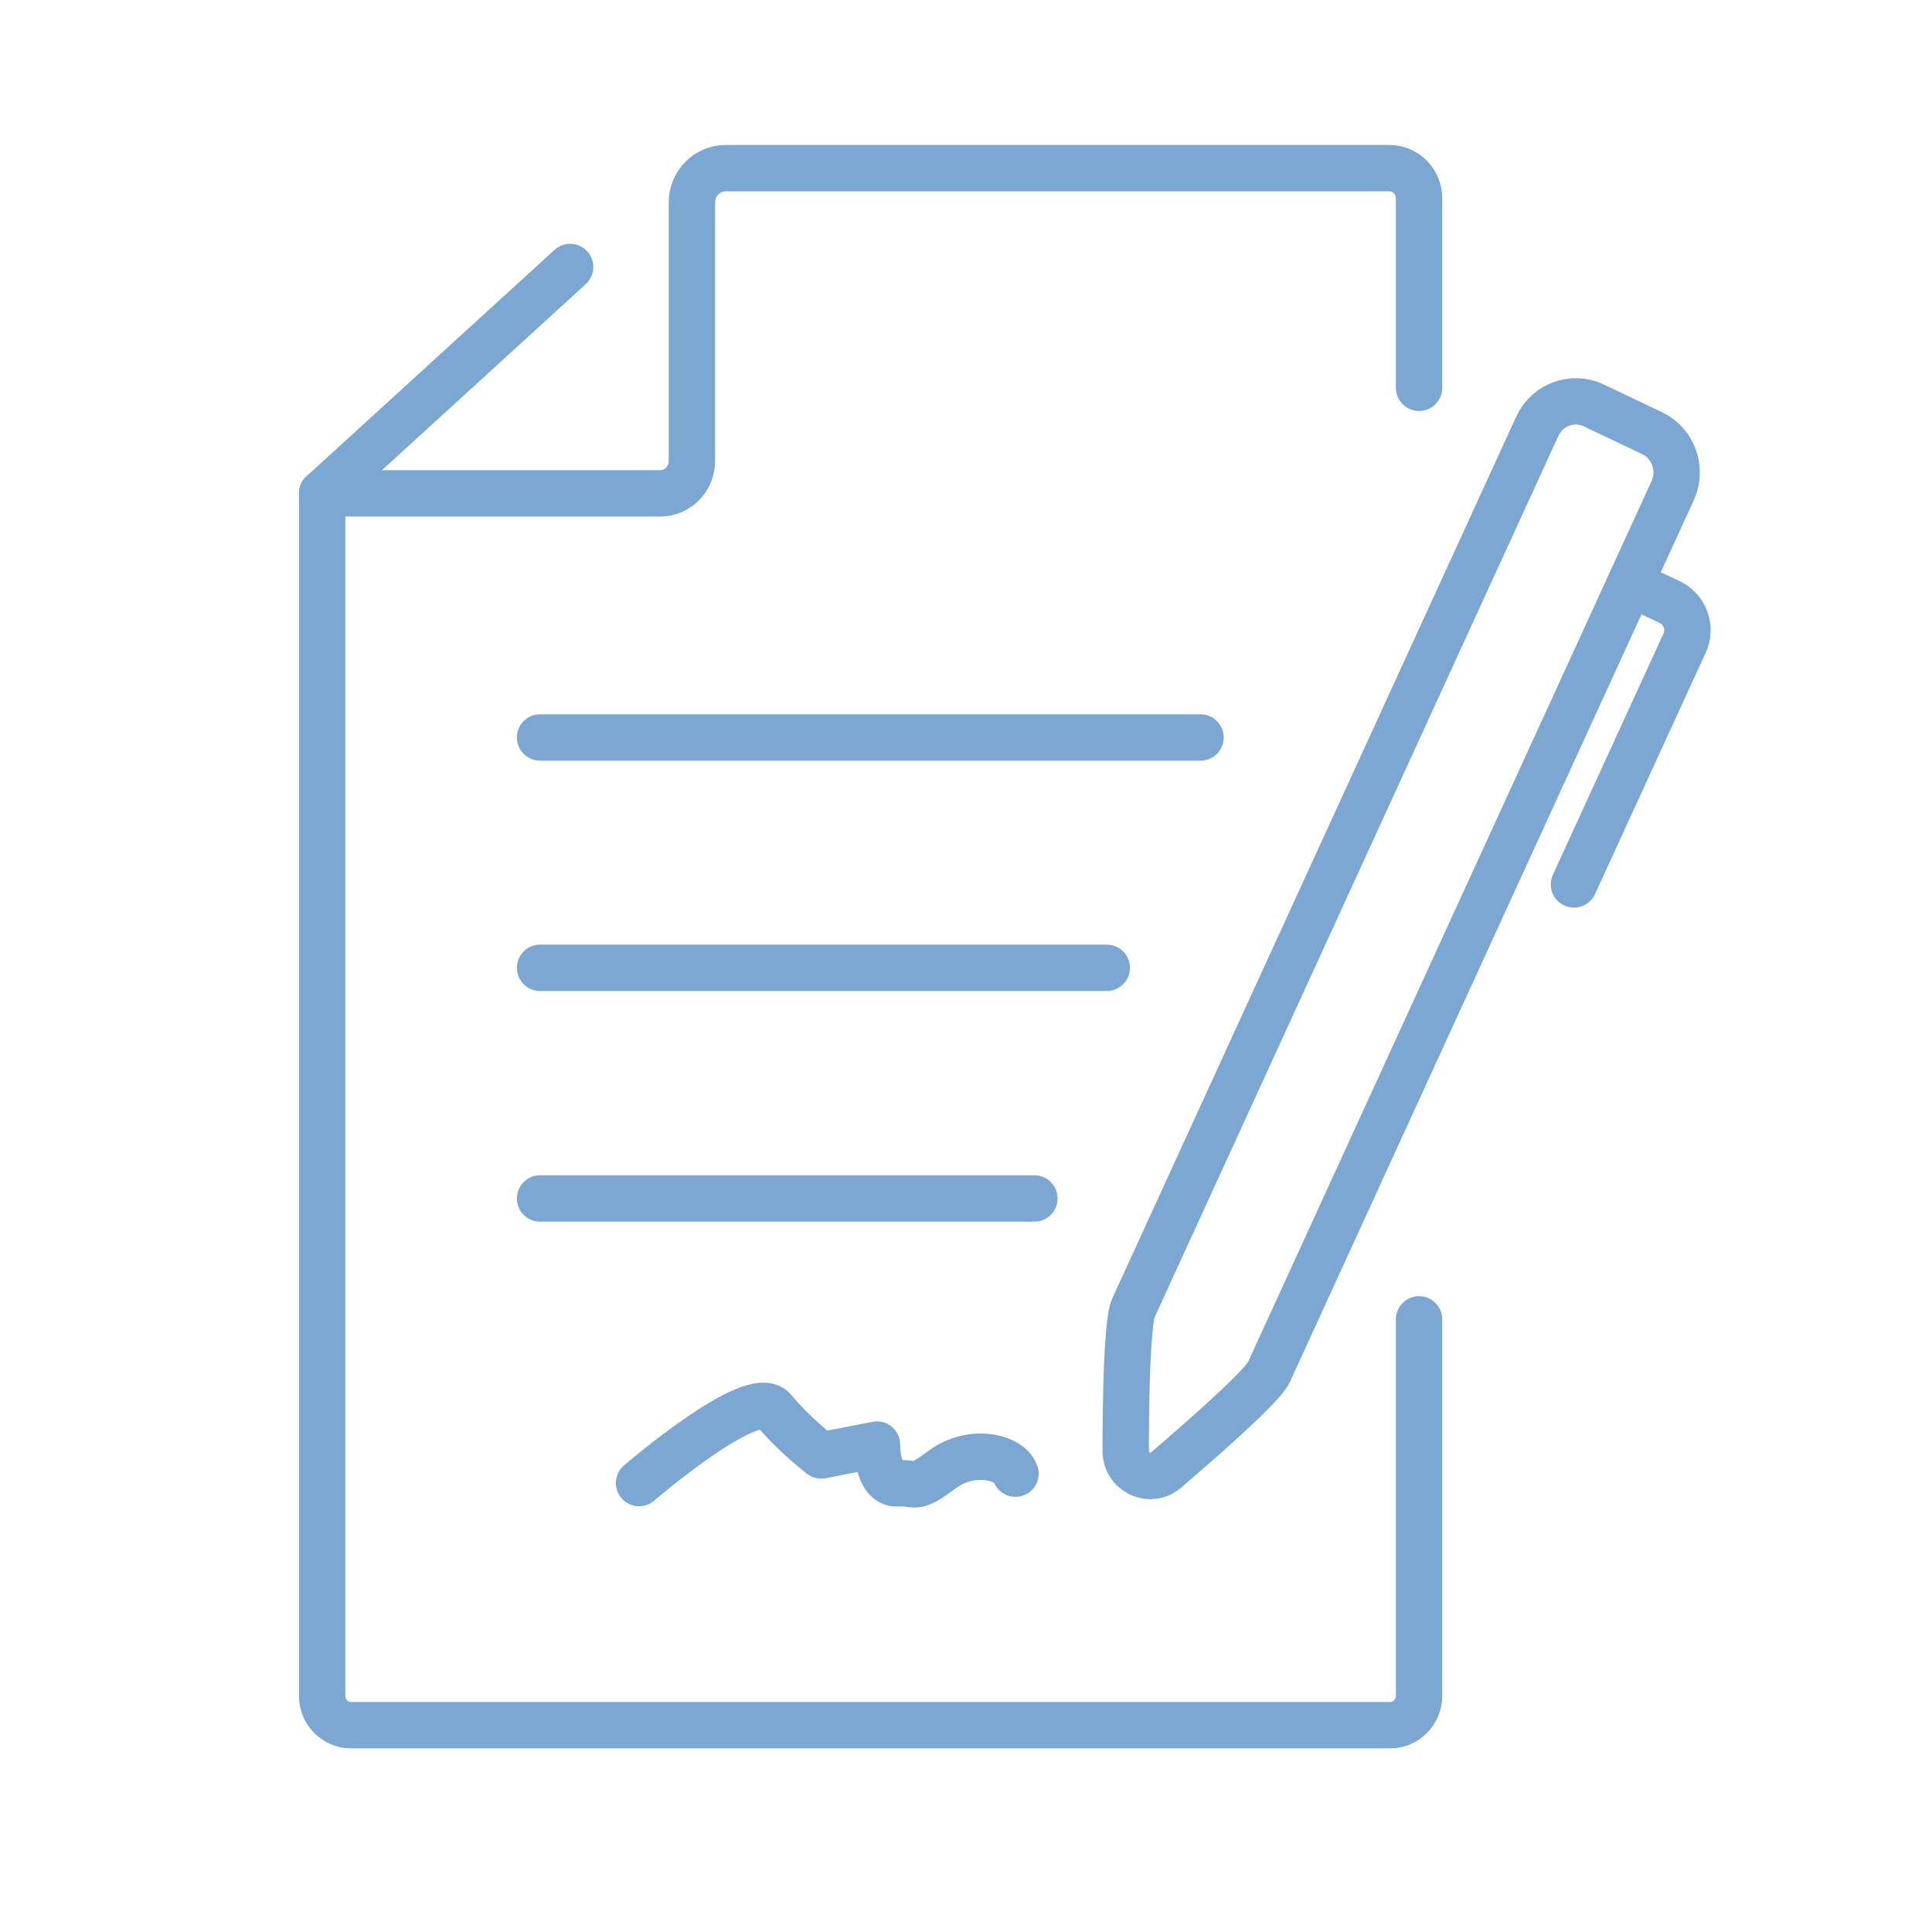
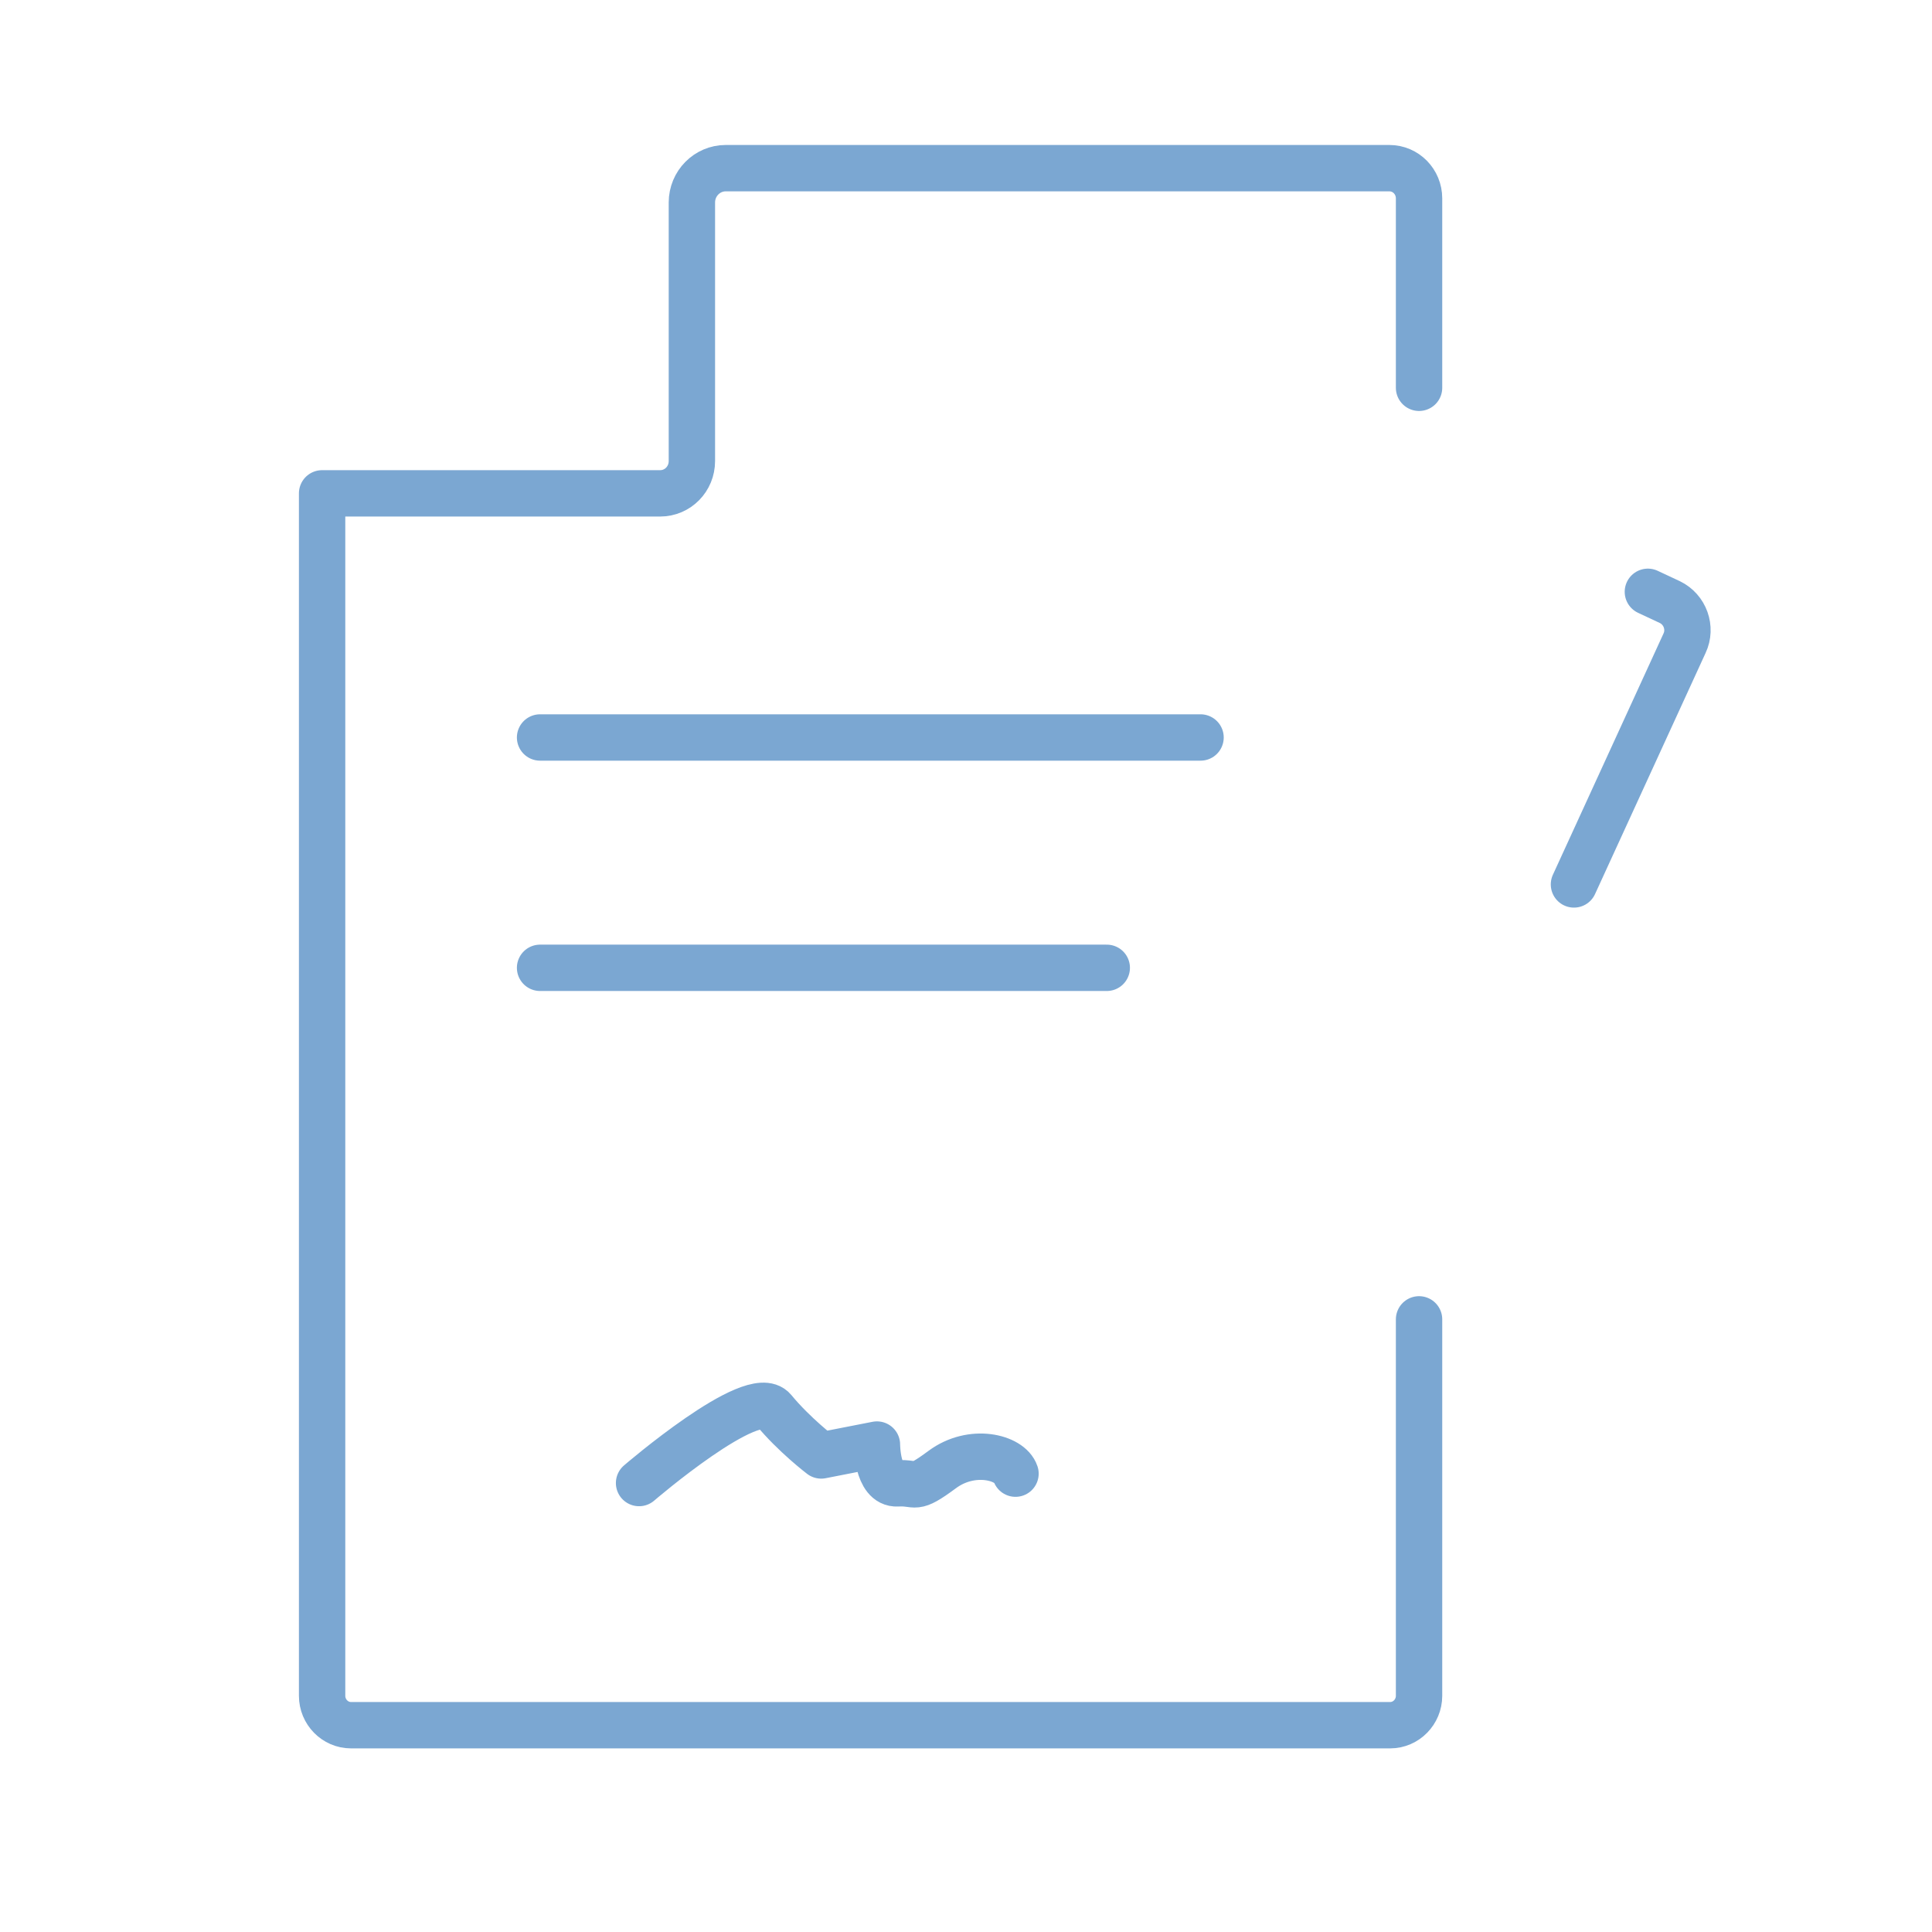
<svg xmlns="http://www.w3.org/2000/svg" width="50" height="50" viewBox="0 0 50 50" fill="none">
  <path d="M36.725 10.036V5.135C36.725 4.701 36.382 4.352 35.956 4.352H18.78C18.302 4.352 17.906 4.747 17.906 5.241V11.932C17.906 12.396 17.54 12.768 17.084 12.768H8.336V43.887C8.336 44.305 8.672 44.648 9.083 44.648H35.978C36.389 44.648 36.725 44.305 36.725 43.887V34.145" stroke="#7BA7D2" stroke-width="1.2" stroke-linecap="round" stroke-linejoin="round" />
  <path d="M13.977 19.086H31.07" stroke="#7BA7D2" stroke-width="1.2" stroke-linecap="round" stroke-linejoin="round" />
  <path d="M13.977 25.047H28.643" stroke="#7BA7D2" stroke-width="1.2" stroke-linecap="round" stroke-linejoin="round" />
-   <path d="M13.977 31.016H26.77" stroke="#7BA7D2" stroke-width="1.2" stroke-linecap="round" stroke-linejoin="round" />
-   <path d="M8.336 12.77L14.755 6.91" stroke="#7BA7D2" stroke-width="1.2" stroke-linecap="round" stroke-linejoin="round" />
-   <path d="M30.179 38.043C29.76 38.401 29.133 38.097 29.133 37.549C29.133 36.173 29.17 34.204 29.334 33.846L39.786 11.03C40.04 10.475 40.698 10.232 41.243 10.49L42.76 11.212C43.305 11.471 43.544 12.14 43.29 12.695L32.838 35.512C32.674 35.869 31.217 37.154 30.179 38.043Z" stroke="#7BA7D2" stroke-width="1.2" stroke-linecap="round" stroke-linejoin="round" />
  <path d="M42.647 15.316L43.215 15.582C43.611 15.773 43.782 16.252 43.596 16.647L40.734 22.889" stroke="#7BA7D2" stroke-width="1.2" stroke-linecap="round" stroke-linejoin="round" />
  <path d="M16.539 38.381C16.539 38.381 19.49 35.842 20.02 36.488C20.551 37.134 21.253 37.667 21.253 37.667L22.695 37.385C22.695 37.385 22.695 38.419 23.226 38.389C23.756 38.358 23.614 38.602 24.384 38.032C25.153 37.461 26.139 37.712 26.281 38.138" stroke="#7BA7D2" stroke-width="1.2" stroke-linecap="round" stroke-linejoin="round" />
</svg>